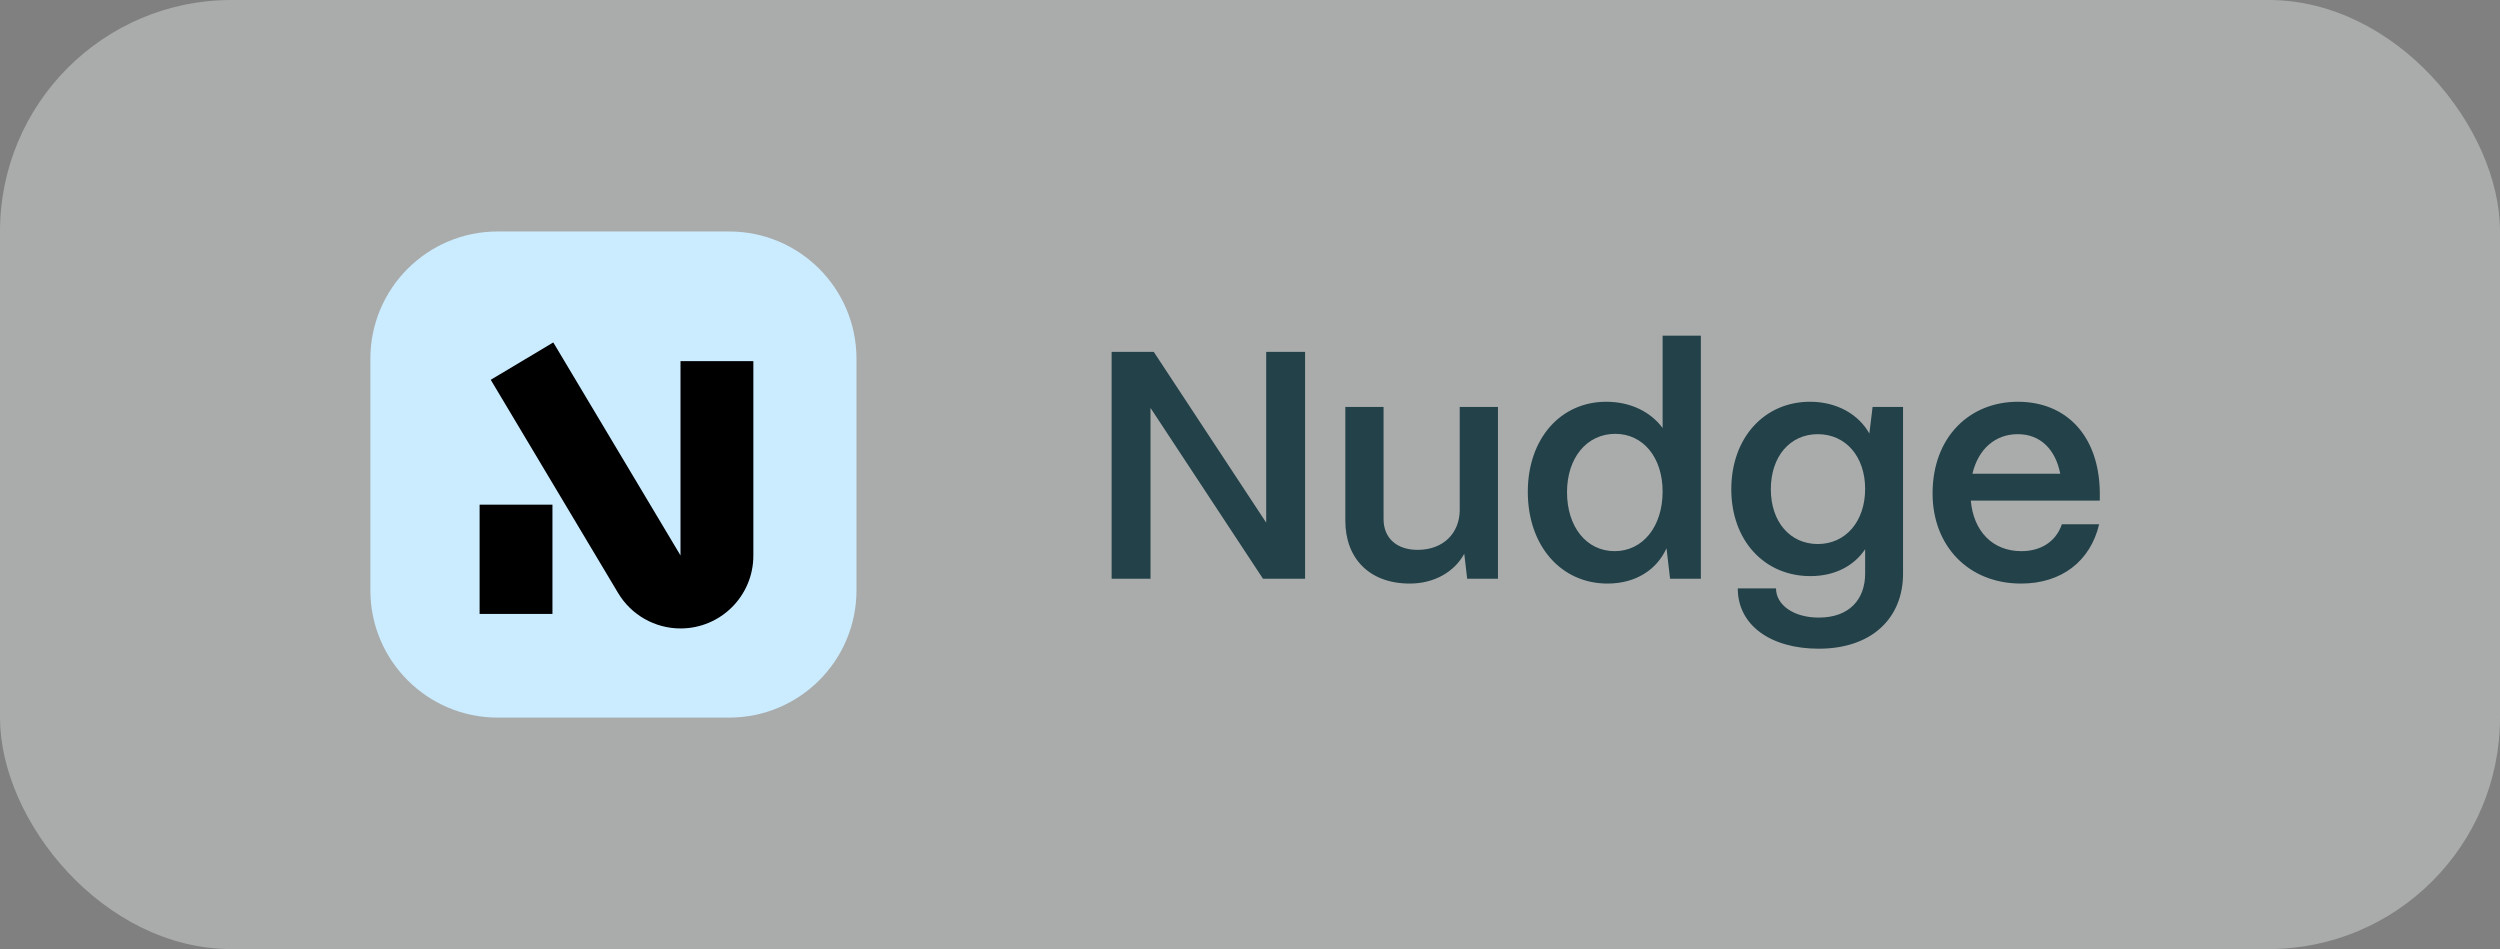
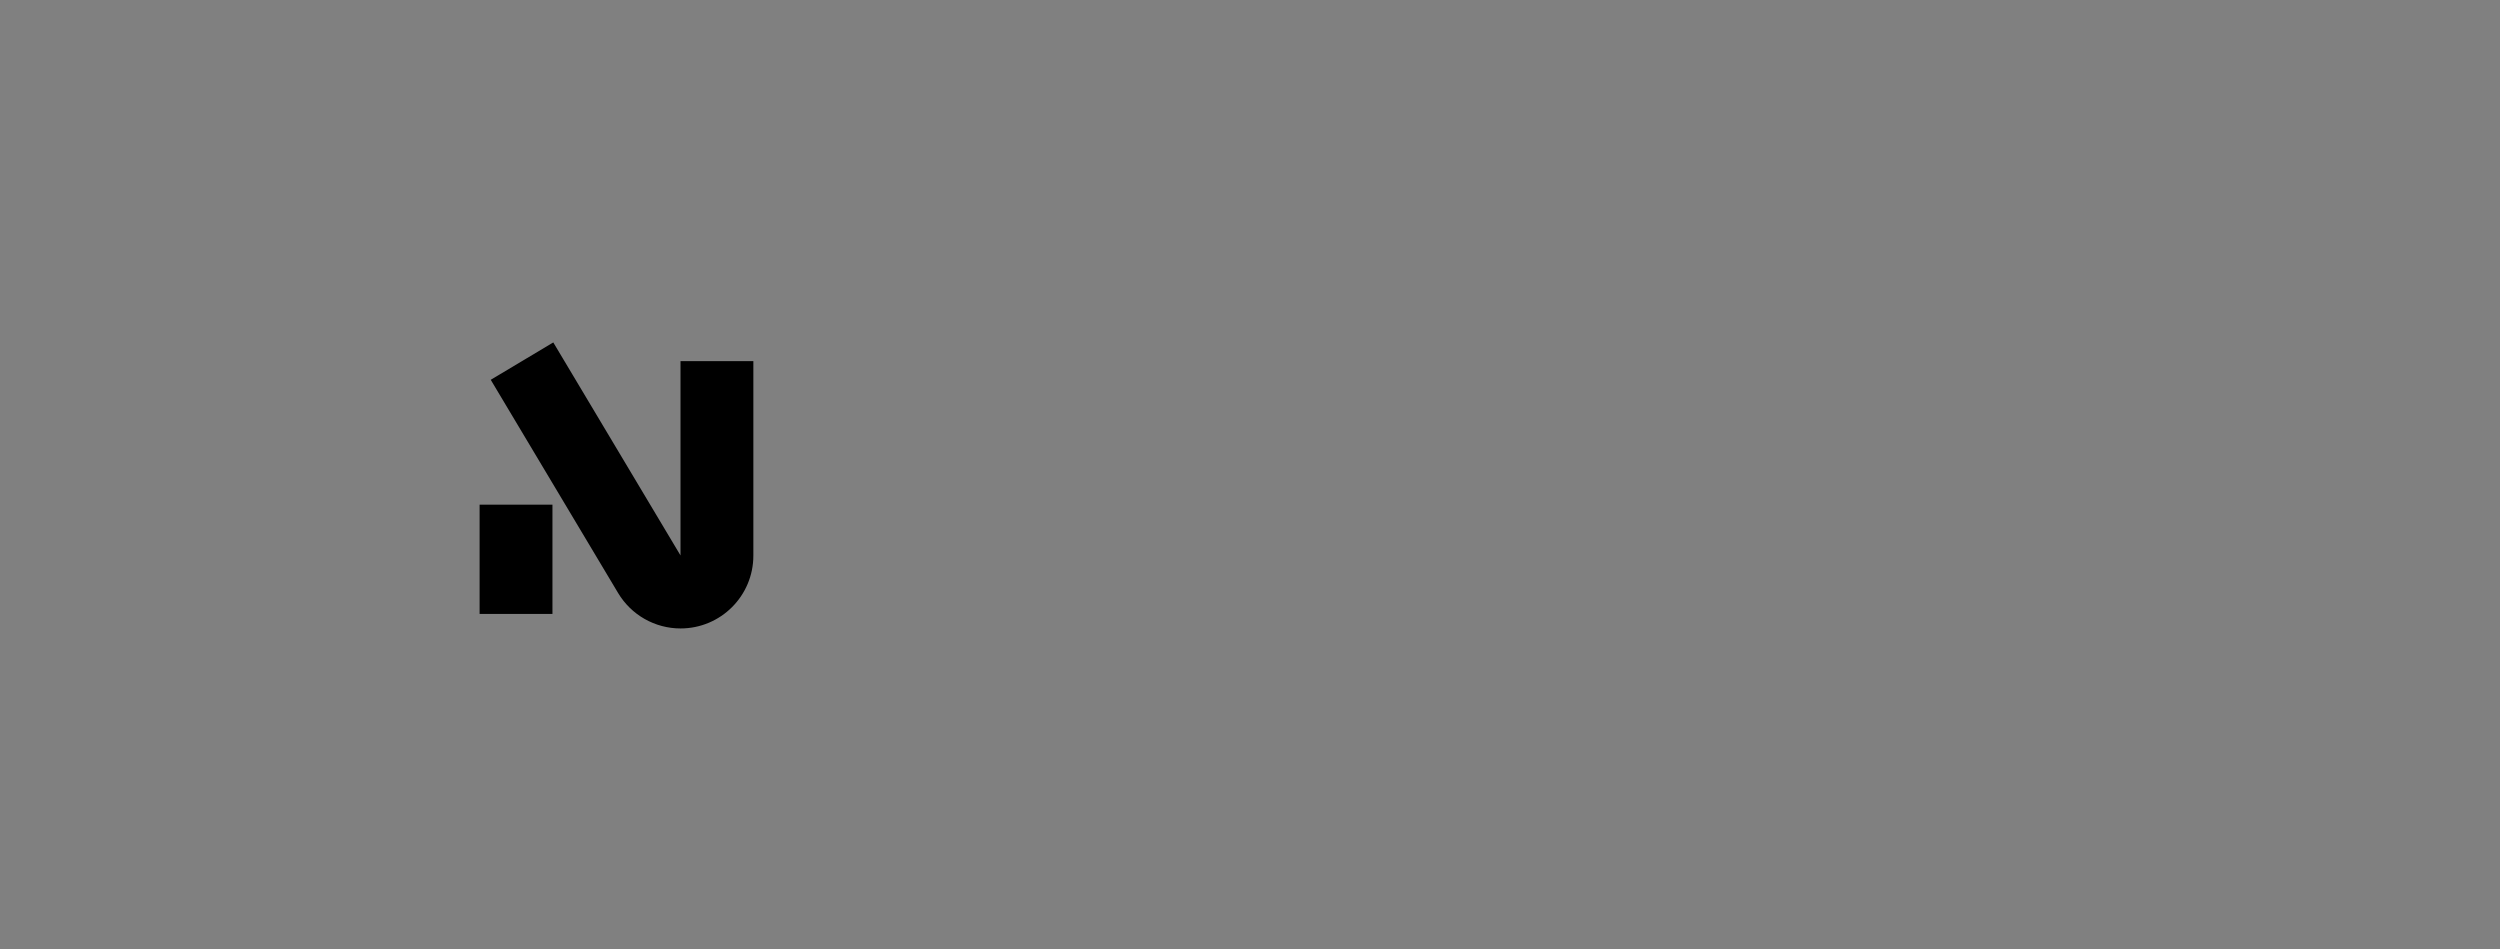
<svg xmlns="http://www.w3.org/2000/svg" width="108" height="41" viewBox="0 0 108 41" fill="none">
  <rect x="0" y="0" width="108" height="41" fill="#808080" stroke="none" />
-   <rect width="108" height="41" rx="10" fill="#E9EFEF" fill-opacity="0.4" />
-   <path d="M16 15.5C16 12.462 18.462 10 21.5 10H31.5C34.538 10 37 12.462 37 15.5V25.5C37 28.538 34.538 31 31.5 31H21.5C18.462 31 16 28.538 16 25.5V15.5Z" fill="#CBECFF" />
  <path fill-rule="evenodd" clip-rule="evenodd" d="M23.902 14.793L29.398 23.995V15.6H32.545V24.004C32.545 25.741 31.137 27.149 29.4 27.149C28.293 27.149 27.268 26.567 26.701 25.616L28.052 24.81L26.701 25.616L21.2 16.407L23.902 14.793ZM23.866 21.802H20.719V26.522H23.866V21.802Z" fill="black" />
-   <path d="M49.702 25H48.022V15.2H49.842L54.7 22.578V15.2H56.38V25H54.56L49.702 17.622V25ZM60.904 25.21C59.14 25.21 58.118 24.104 58.118 22.494V17.58H59.77V22.424C59.77 23.264 60.358 23.754 61.24 23.754C62.374 23.754 63.046 23.012 63.06 22.06V17.58H64.712V25H63.382L63.256 23.922C62.822 24.72 61.94 25.21 60.904 25.21ZM69.445 25.21C67.443 25.21 66.001 23.586 66.001 21.248C66.001 18.952 67.415 17.356 69.389 17.356C70.439 17.356 71.307 17.79 71.825 18.49V14.5H73.477V25H72.147L71.993 23.684C71.573 24.622 70.649 25.21 69.445 25.21ZM69.753 23.81C70.971 23.81 71.825 22.746 71.825 21.234C71.825 19.764 70.985 18.742 69.781 18.742C68.549 18.742 67.695 19.778 67.695 21.262C67.695 22.76 68.535 23.81 69.753 23.81ZM78.572 28.024C76.5 28.024 75.072 27.016 75.072 25.42H76.724C76.724 26.12 77.466 26.68 78.572 26.68C79.888 26.68 80.574 25.896 80.574 24.776V23.726C80.098 24.44 79.272 24.888 78.208 24.888C76.22 24.888 74.792 23.348 74.792 21.136C74.792 18.91 76.22 17.356 78.194 17.356C79.356 17.356 80.294 17.902 80.756 18.728L80.896 17.58H82.212V24.776C82.212 26.736 80.826 28.024 78.572 28.024ZM78.53 23.502C79.734 23.502 80.574 22.522 80.574 21.122C80.574 19.722 79.734 18.756 78.53 18.756C77.326 18.756 76.5 19.722 76.5 21.136C76.5 22.536 77.326 23.502 78.53 23.502ZM87.309 25.21C85.041 25.21 83.487 23.586 83.487 21.318C83.487 18.868 85.097 17.356 87.169 17.356C89.269 17.356 90.669 18.826 90.711 21.234V21.626H85.139C85.251 22.928 86.063 23.81 87.323 23.81C88.177 23.81 88.821 23.39 89.073 22.648H90.683C90.305 24.244 89.059 25.21 87.309 25.21ZM85.209 20.464H89.003C88.793 19.4 88.135 18.756 87.169 18.756C86.189 18.756 85.461 19.4 85.209 20.464Z" fill="#224148" />
</svg>